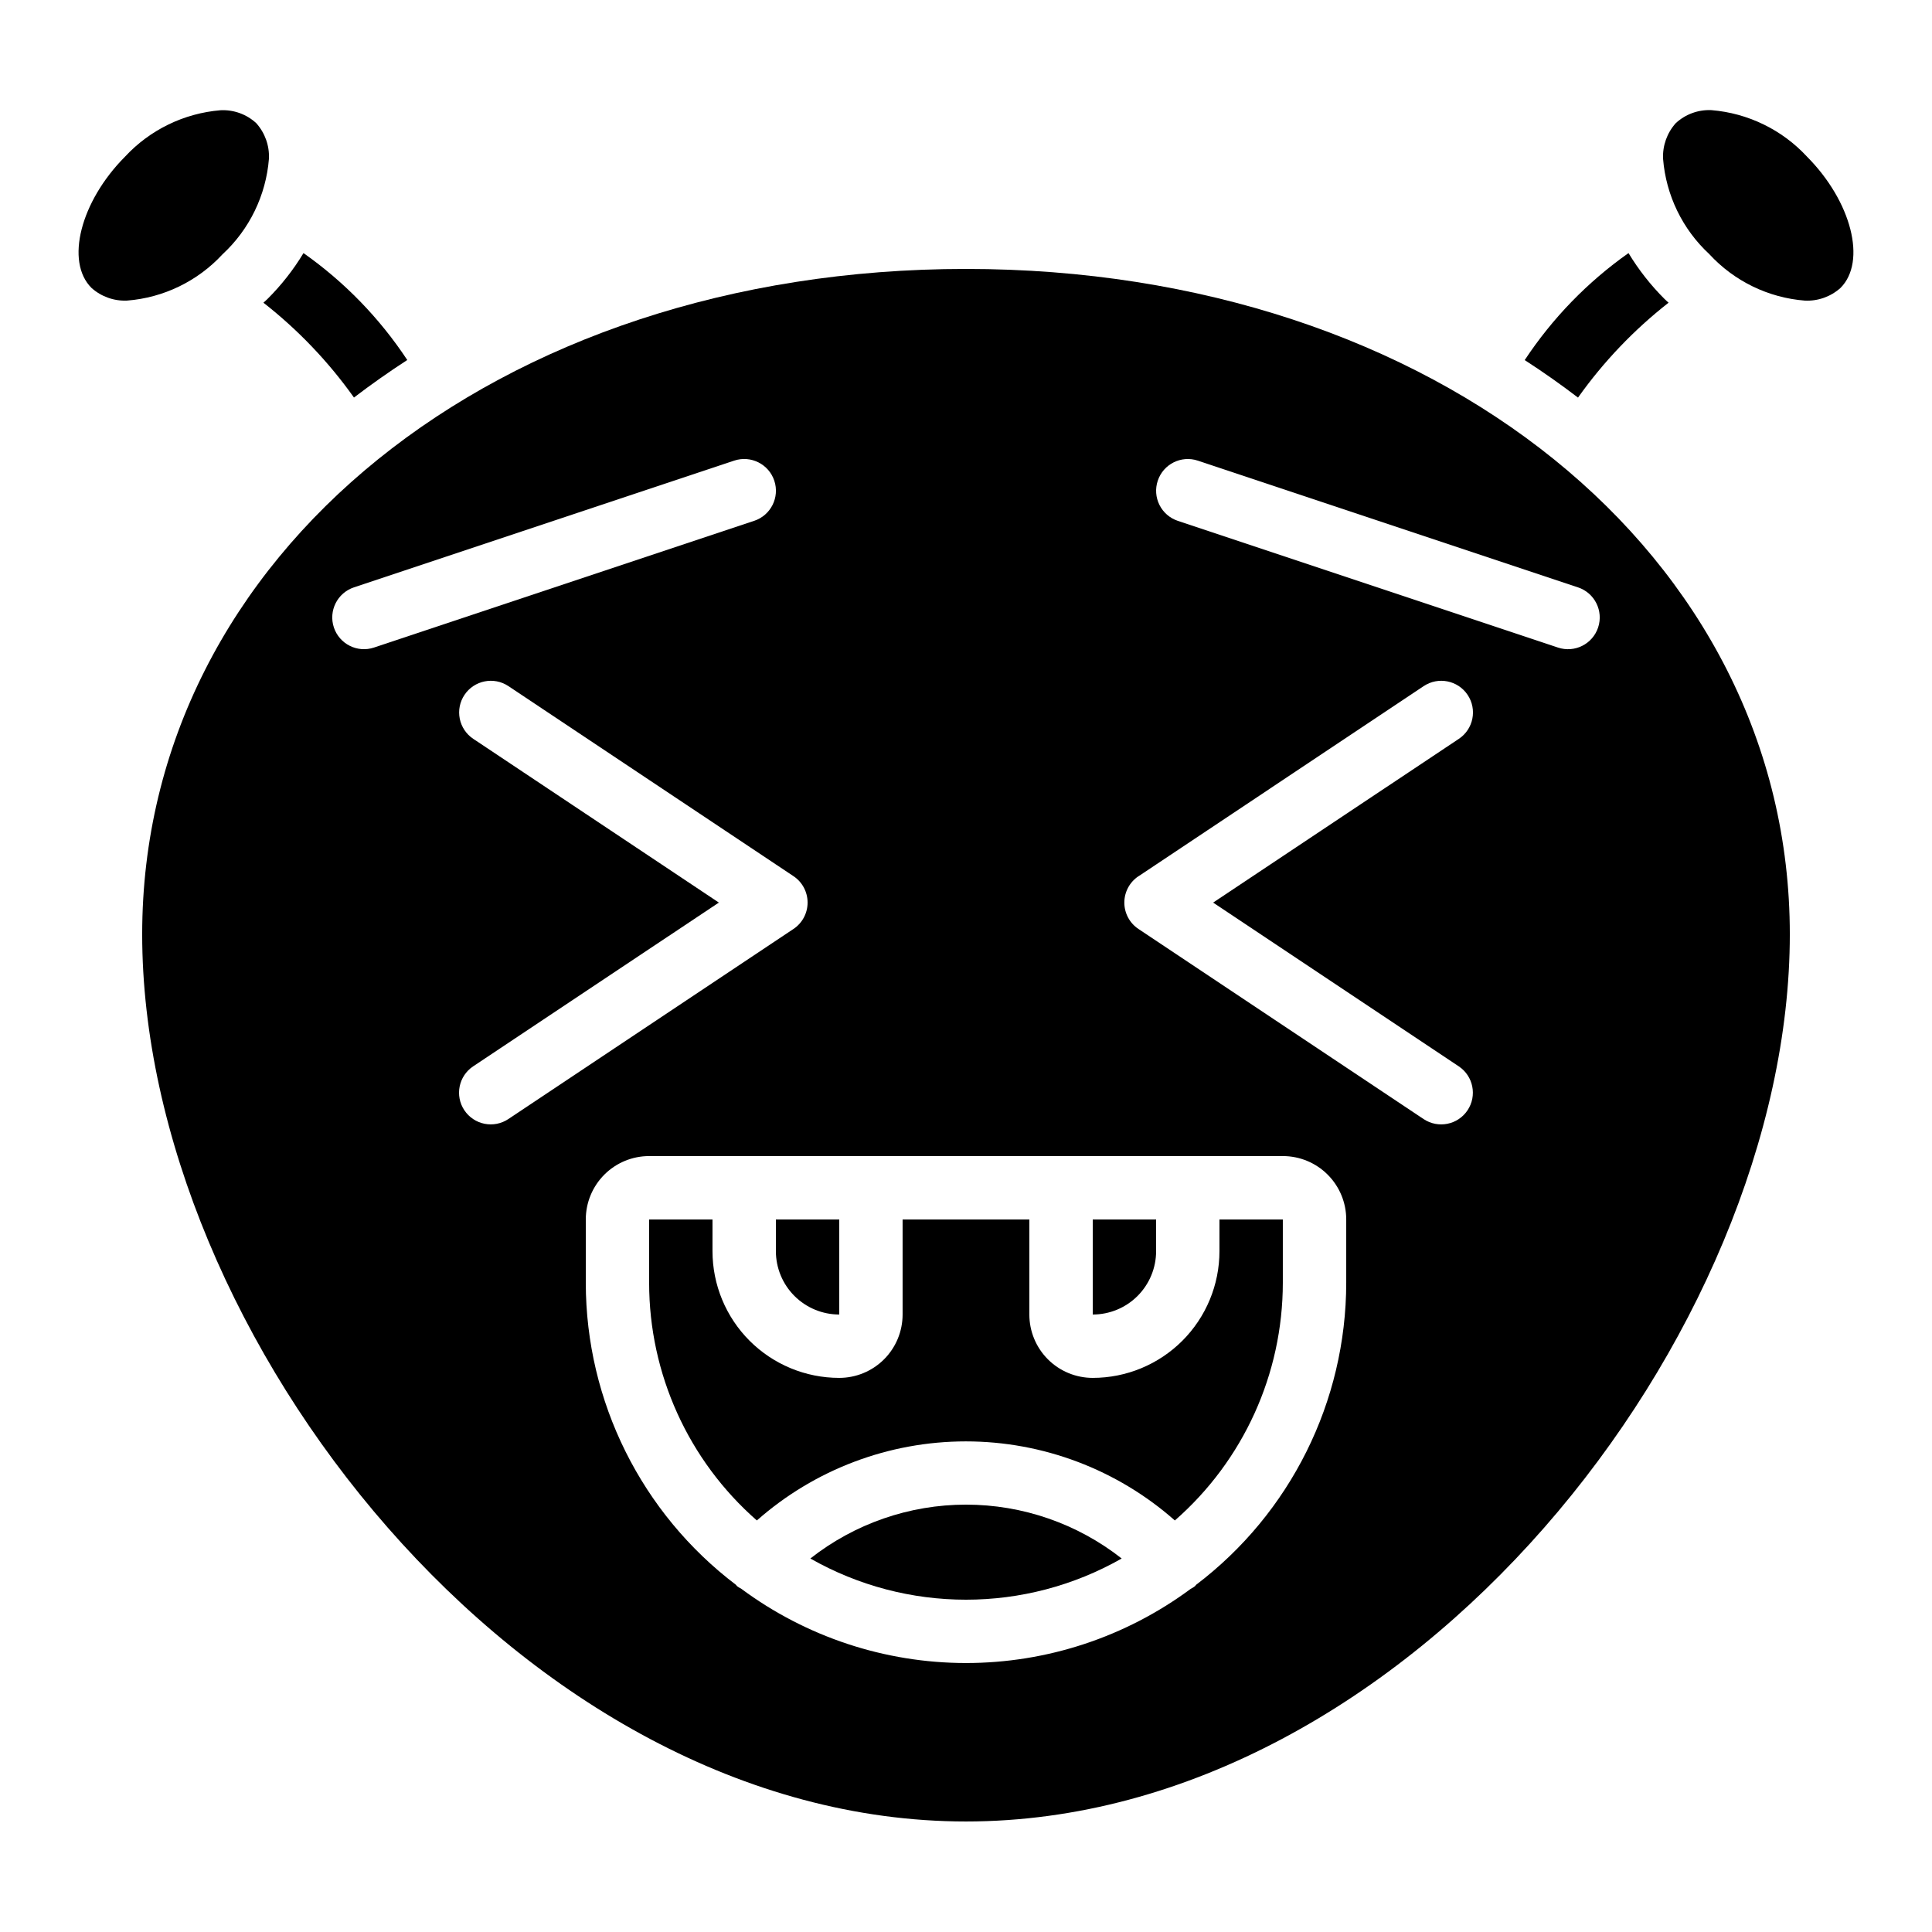
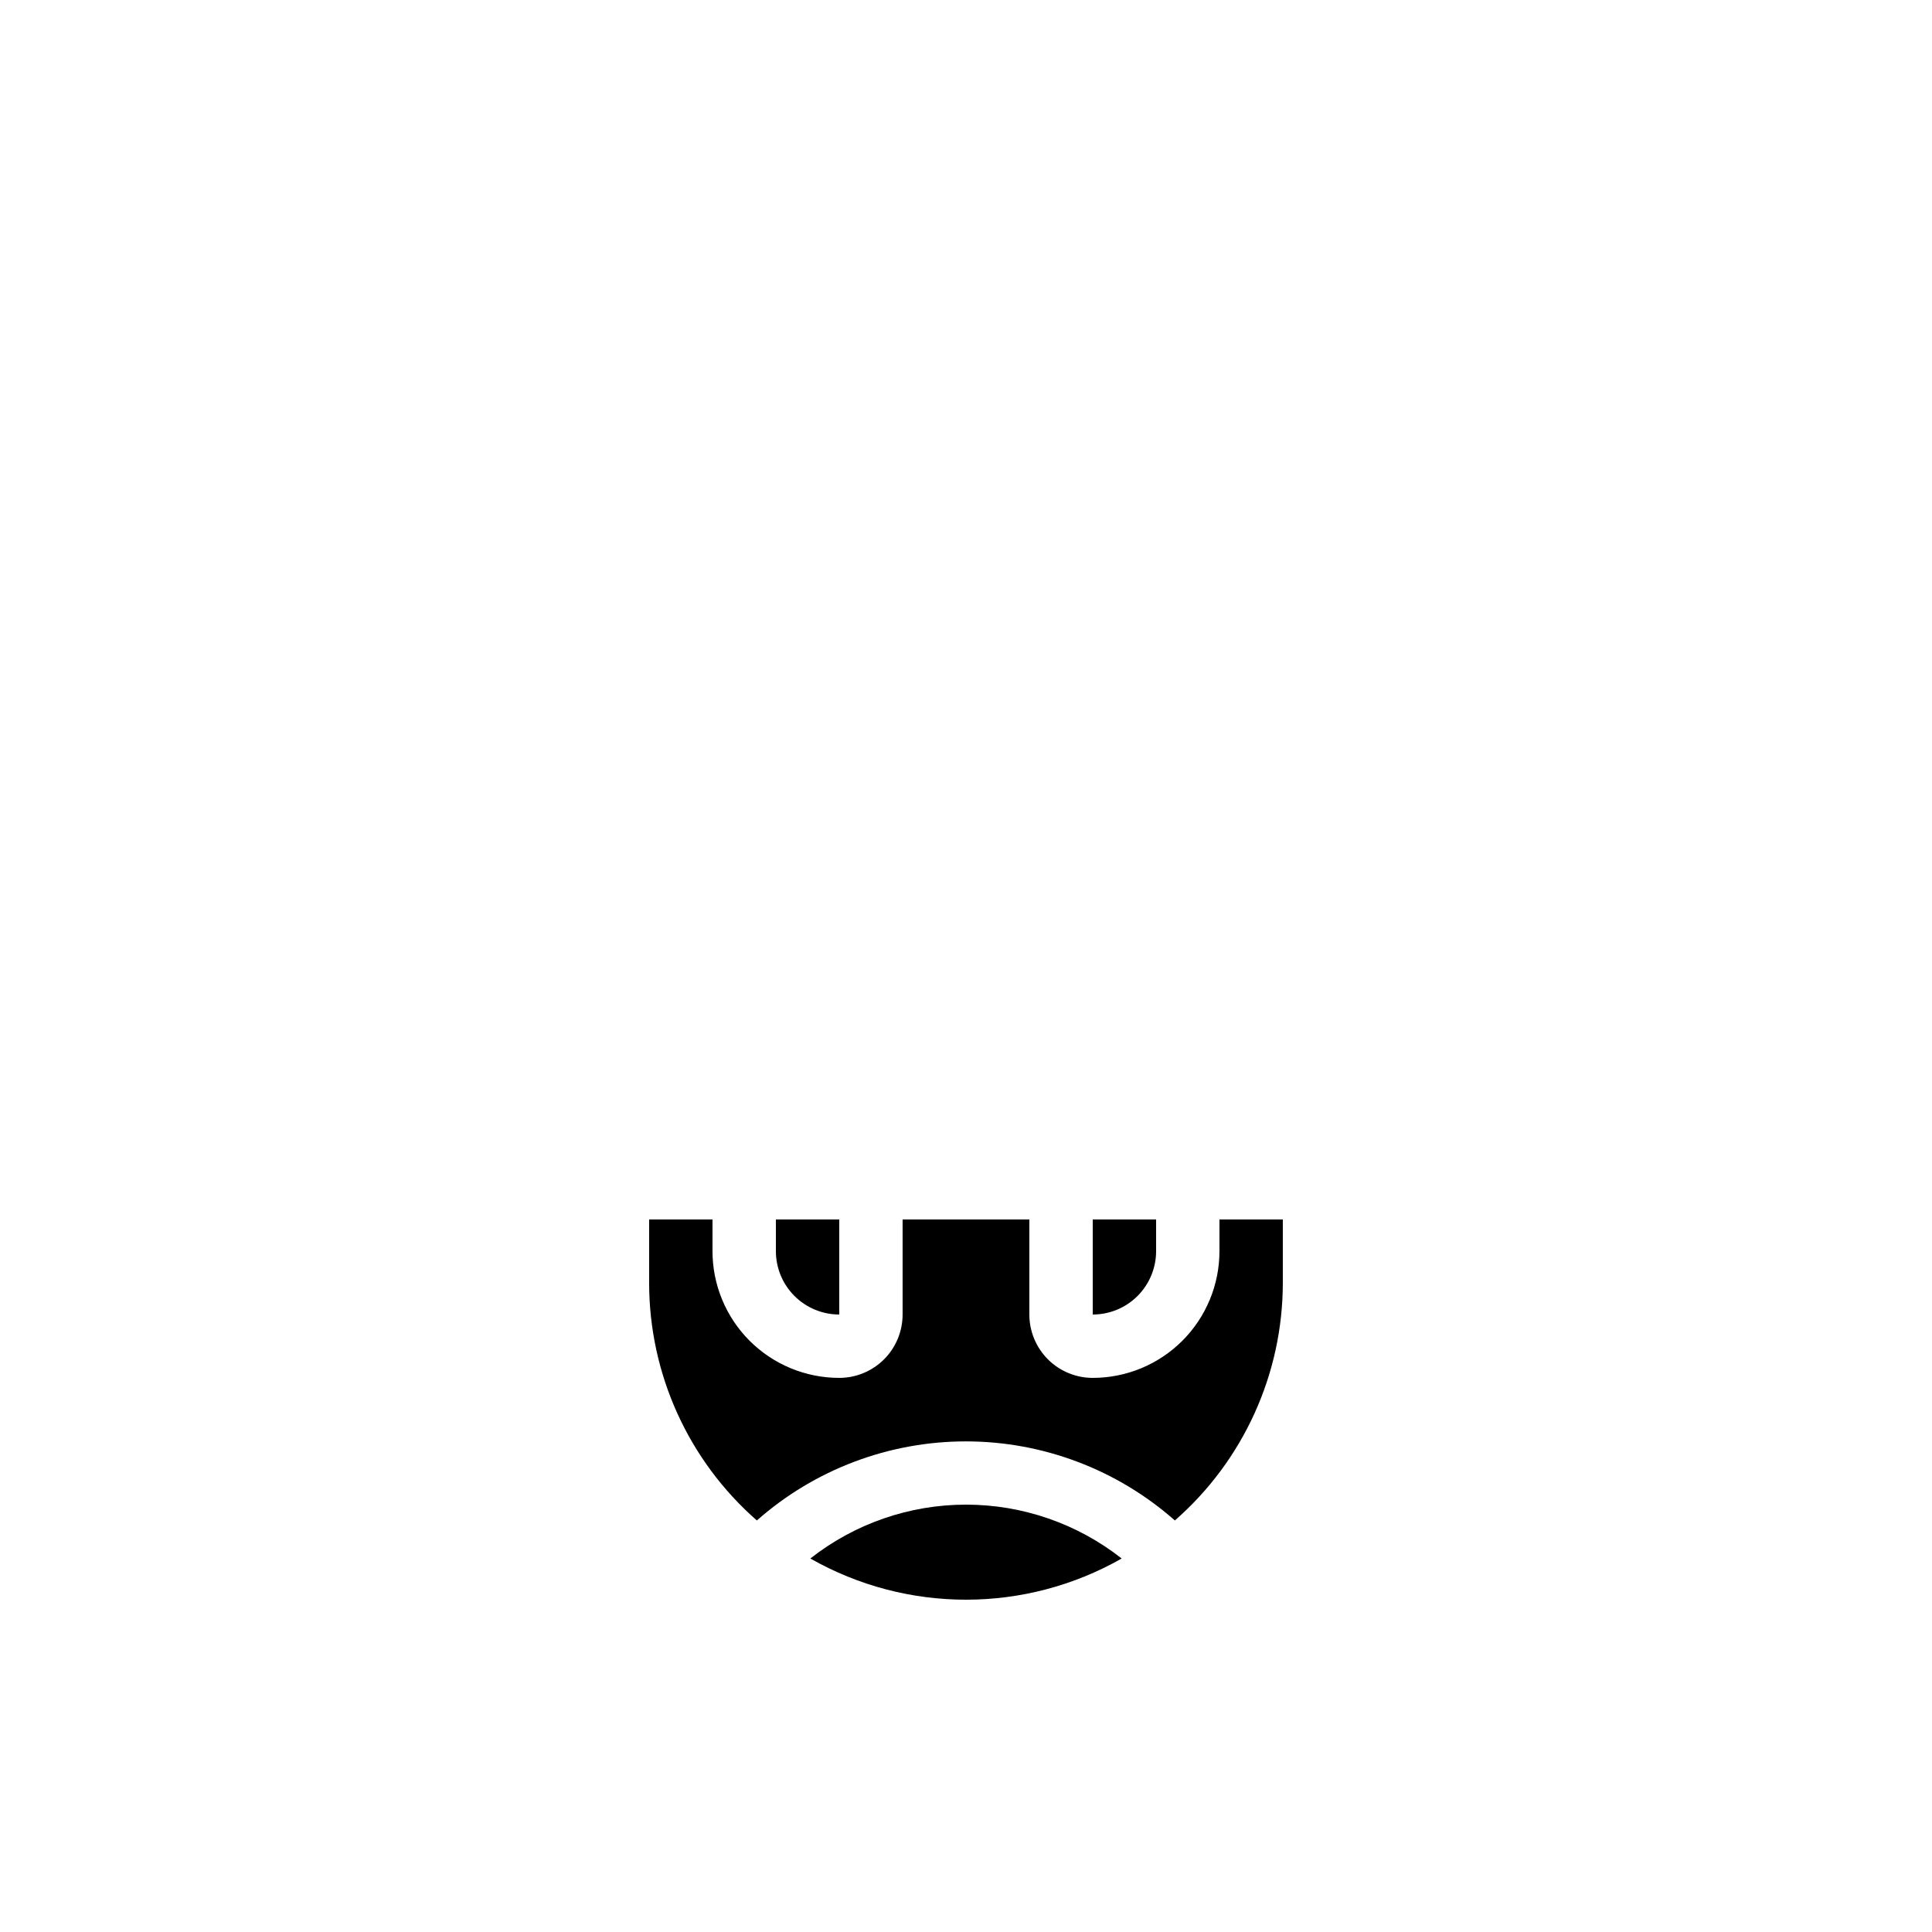
<svg xmlns="http://www.w3.org/2000/svg" fill="#000000" width="800px" height="800px" version="1.1" viewBox="144 144 512 512">
  <g>
-     <path d="m597.03 211.4c6.582 7.125 15.609 11.508 25.281 12.266 3.465 0.164 6.856-1.043 9.438-3.359 6.996-6.996 2.914-22.949-8.902-34.82h0.004c-6.606-7.125-15.645-11.512-25.324-12.301-3.484-0.156-6.883 1.09-9.441 3.461-2.316 2.582-3.519 5.973-3.356 9.438 0.77 9.668 5.152 18.695 12.273 25.281z" />
-     <path d="m177.66 223.66c9.68-0.754 18.719-5.137 25.309-12.266 7.137-6.594 11.527-15.633 12.301-25.316 0.164-3.465-1.043-6.856-3.359-9.438-2.57-2.367-5.984-3.602-9.473-3.426-9.684 0.801-18.719 5.195-25.324 12.324-11.781 11.848-15.863 27.801-8.867 34.762 2.578 2.309 5.957 3.516 9.414 3.359z" />
-     <path d="m586.19 224.22c-0.352-0.336-0.723-0.629-1.059-0.973-3.668-3.656-6.875-7.746-9.559-12.176-10.855 7.652-20.184 17.27-27.508 28.355 4.883 3.156 9.59 6.473 14.125 9.941 6.742-9.496 14.828-17.969 24-25.148z" />
    <path d="m332.82 467.17h-16.793v16.793c-0.004 24.129 10.402 47.082 28.547 62.977 15.289-13.504 34.988-20.957 55.387-20.957 20.398 0 40.098 7.453 55.387 20.957 18.172-15.883 28.602-38.84 28.613-62.977v-16.793h-16.793v8.398c0 8.906-3.539 17.449-9.836 23.75-6.301 6.297-14.844 9.836-23.75 9.836-4.453 0-8.727-1.77-11.875-4.918-3.148-3.148-4.918-7.422-4.918-11.875v-25.191h-33.59v25.191c0 4.453-1.77 8.727-4.918 11.875-3.148 3.148-7.422 4.918-11.875 4.918-8.906 0-17.449-3.539-23.75-9.836-6.297-6.301-9.836-14.844-9.836-23.75z" />
-     <path d="m181.68 391.6c0 105.8 100.76 235.11 218.32 235.11 117.55 0 218.32-129.31 218.32-235.11 0-100.53-93.859-176.33-218.32-176.33-124.46 0-218.32 75.805-218.32 176.33zm269.14-120.21c1.465-4.398 6.215-6.777 10.613-5.316l100.76 33.586c4.406 1.465 6.789 6.227 5.324 10.633-1.465 4.402-6.227 6.789-10.629 5.32l-100.76-33.586h-0.004c-2.113-0.703-3.863-2.223-4.859-4.219-0.996-1.996-1.156-4.305-0.445-6.418zm-5.098 104.82 75.57-50.383c3.859-2.57 9.074-1.531 11.648 2.328 2.574 3.859 1.531 9.07-2.328 11.645l-65.117 43.395 65.094 43.395v0.004c3.859 2.57 4.898 7.785 2.324 11.645-2.57 3.859-7.785 4.898-11.645 2.324l-75.57-50.383v0.004c-2.336-1.559-3.738-4.18-3.738-6.988 0-2.805 1.402-5.426 3.738-6.984zm-20.531 74.16h58.777c4.457 0 8.727 1.77 11.875 4.918 3.152 3.152 4.922 7.422 4.922 11.875v16.793c-0.027 31.445-14.758 61.066-39.82 80.059-0.094 0.094-0.125 0.219-0.227 0.312v-0.004c-0.375 0.293-0.781 0.551-1.207 0.766-17.242 12.762-38.129 19.645-59.578 19.629-21.453-0.02-42.328-6.934-59.547-19.723-0.387-0.188-0.754-0.41-1.094-0.672-0.102-0.094-0.133-0.219-0.227-0.312v0.004c-25.062-18.992-39.801-48.613-39.824-80.059v-16.793c0-4.453 1.77-8.723 4.918-11.875 3.148-3.148 7.422-4.918 11.875-4.918zm-67.176-67.176h0.004c0 2.809-1.402 5.43-3.738 6.988l-75.57 50.383v-0.004c-1.852 1.238-4.121 1.688-6.305 1.25-2.184-0.434-4.106-1.723-5.344-3.574-2.574-3.859-1.531-9.074 2.328-11.645l65.117-43.398-65.094-43.395c-1.852-1.234-3.137-3.156-3.574-5.34s0.012-4.453 1.25-6.305c2.574-3.859 7.789-4.898 11.645-2.328l75.57 50.383h0.004c2.324 1.562 3.715 4.184 3.711 6.984zm-120.21-83.539 100.76-33.586c4.406-1.465 9.164 0.918 10.633 5.324 1.465 4.406-0.918 9.164-5.324 10.629l-100.76 33.586c-4.406 1.469-9.164-0.918-10.633-5.32-1.465-4.406 0.918-9.168 5.324-10.633z" />
-     <path d="m213.81 224.22c9.168 7.176 17.25 15.641 23.996 25.133 4.535-3.465 9.242-6.781 14.125-9.949-7.316-11.078-16.645-20.688-27.5-28.332-2.68 4.434-5.891 8.523-9.562 12.176-0.336 0.344-0.707 0.637-1.059 0.973z" />
    <path d="m450.38 475.57v-8.398h-16.793v25.191c4.453 0 8.727-1.77 11.875-4.918 3.148-3.148 4.918-7.422 4.918-11.875z" />
    <path d="m358.75 557.02c25.574 14.555 56.93 14.555 82.508 0-11.766-9.25-26.293-14.277-41.254-14.277-14.965 0-29.492 5.027-41.254 14.277z" />
    <path d="m366.41 492.36v-25.191h-16.793v8.398c0 4.453 1.77 8.727 4.918 11.875 3.152 3.148 7.422 4.918 11.875 4.918z" />
  </g>
</svg>